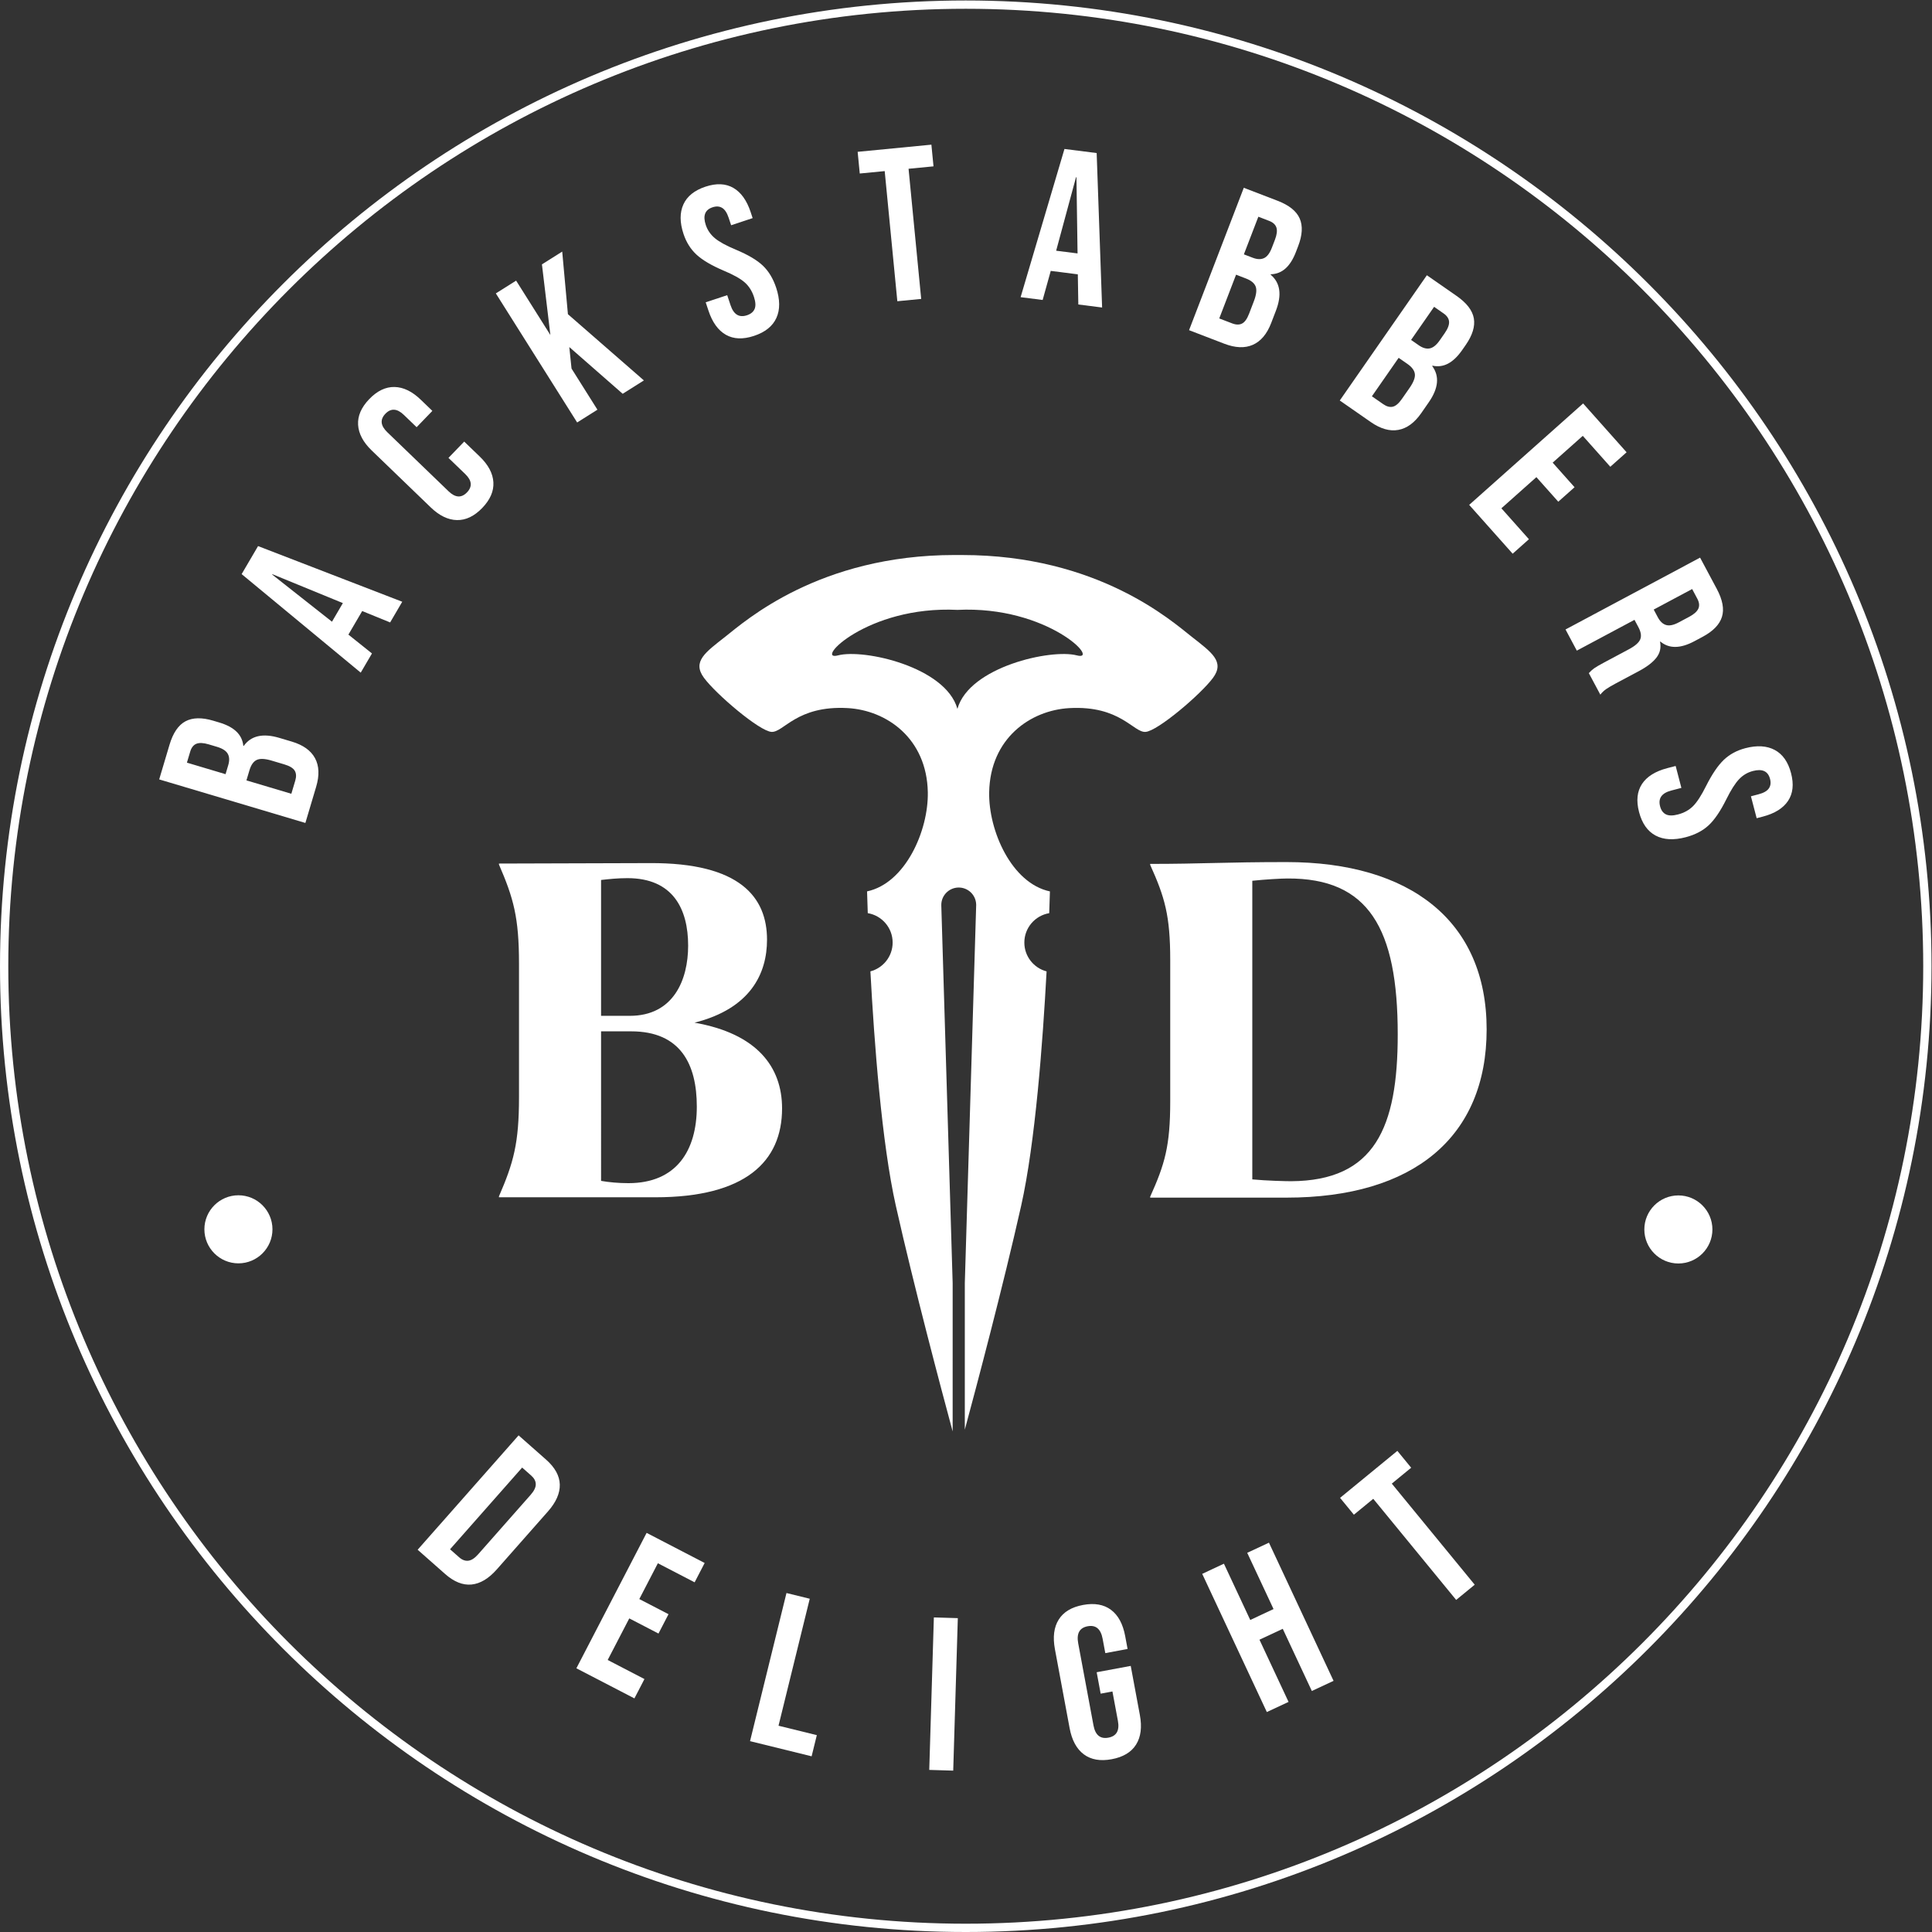
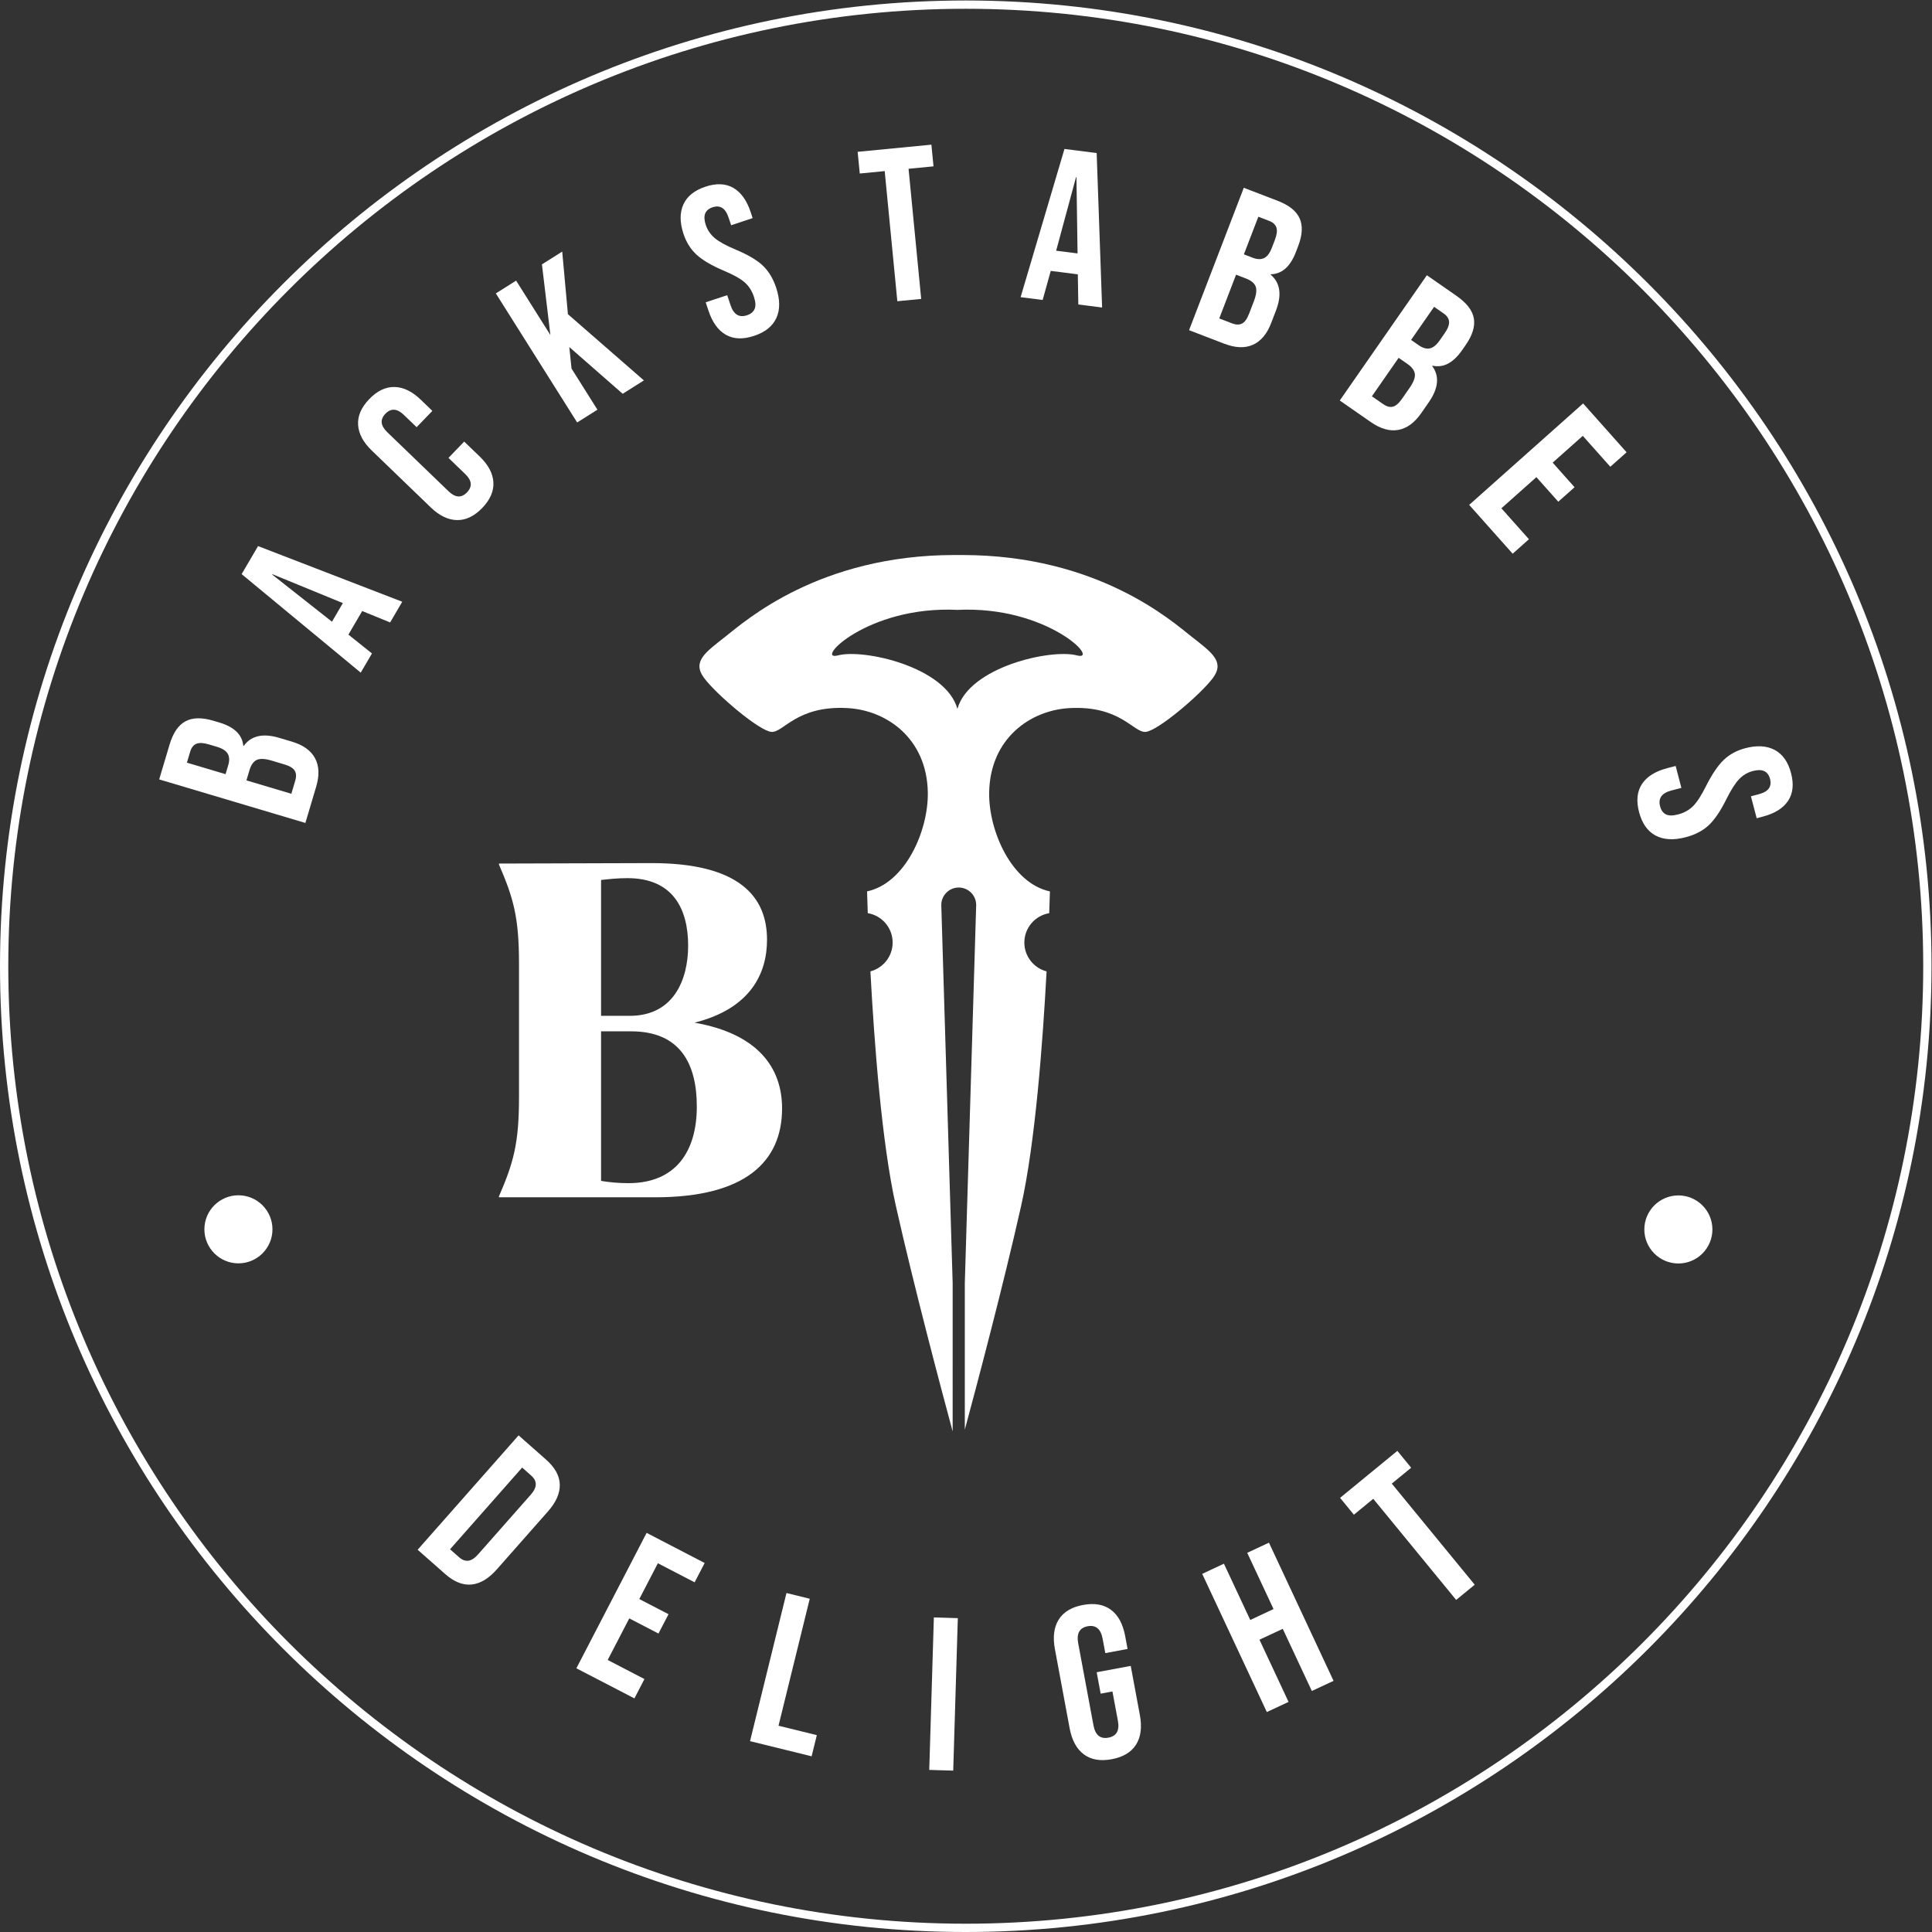
<svg xmlns="http://www.w3.org/2000/svg" viewBox="0 0 438.667 438.667" height="438.667" width="438.667" id="svg2">
  <rect x="0" y="0" width="438.667" height="438.667" fill="#333333" stroke="none" />
  <defs id="defs6" />
  <g transform="matrix(1.333,0,0,-1.333,0,438.667)" id="g10">
    <g transform="scale(0.1)" id="g12">
      <path id="path14" style="fill:#ffffff;fill-opacity:1;fill-rule:nonzero;stroke:none" d="m502.93 1961.2c2.047 6.87 1.722 12.53-.957 16.93-2.68 4.41-8.539 7.98-17.543 10.65l-21.711 6.48c-11.379 3.38-19.832 3.77-25.399 1.18-5.558-2.62-9.66-8.43-12.359-17.44l-5.191-17.42 76.476-22.8zm-114.176 26.26c2.34 7.84 2.074 14.31-.809 19.41-2.855 5.14-9.035 9.11-18.515 11.92l-13.879 4.13c-9.02 2.69-16.02 3.04-20.996 1.04-4.985-2.01-8.508-6.44-10.555-13.33l-5.625-18.84 65.813-19.63zm-117.606-24.22 17.602 59.06c6.008 20.16 15.066 33.47 27.203 39.94 12.121 6.43 27.899 6.78 47.328.98l9.961-2.97c12.832-3.81 22.637-8.99 29.461-15.55 6.832-6.55 10.75-14.61 11.766-24.23l.707-.2c12.426 17.46 32.64 22.04 60.625 13.69l21.344-6.35c19.21-5.74 32.363-15.14 39.437-28.22 7.074-13.09 7.715-29.35 1.914-48.79l-18.324-61.54-249.024 74.18" />
      <path id="path16" style="fill:#ffffff;fill-opacity:1;fill-rule:nonzero;stroke:none" d="M584.016 2263.56 464 2312.78l-.383-.64 101.836-80.28zm-172.418 49.37 27.968 47.73 245.586-94.8-20.621-35.24-48.301 19.68.668-.38-23.46-40.05 40.136-32.1-19.14-32.67-202.836 167.83" />
      <path id="path18" style="fill:#ffffff;fill-opacity:1;fill-rule:nonzero;stroke:none" d="m778.313 2404.96c-15.137.33-30.032 7.54-44.629 21.61l-100.469 96.88c-14.621 14.07-22.36 28.68-23.266 43.8-.894 15.13 5.442 29.71 19.016 43.8 13.57 14.07 27.926 20.94 43.078 20.61 15.137-.33 30.012-7.55 44.633-21.64l19.773-19.06-26.797-27.78-21.66 20.86c-11.57 11.16-22.086 11.85-31.523 2.05-9.453-9.79-8.383-20.27 3.187-31.44L764.16 2453.91c11.41-10.98 21.836-11.57 31.274-1.77 9.437 9.79 8.472 20.18-2.93 31.17l-28.609 27.57 26.796 27.79 26.465-25.5c14.617-14.08 22.36-28.68 23.242-43.81.887-15.12-5.453-29.72-19.007-43.8-13.575-14.05-27.93-20.94-43.078-20.6" />
      <path id="path20" style="fill:#ffffff;fill-opacity:1;fill-rule:nonzero;stroke:none" d="m844.574 2791.06 34.543 21.75 58.371-92.63-14.398 120.34 34.543 21.76 9.715-106.63 129.412-112.81-36.12-22.77-90.929 79.61 3.801-36.67 44.108-70.04-34.538-21.76-138.508 219.85" />
      <path id="path22" style="fill:#ffffff;fill-opacity:1;fill-rule:nonzero;stroke:none" d="m1236.38 2720.61c-13.17 7.49-23.07 21.22-29.67 41.2l-4.67 14.1 36.64 12.13 5.62-16.91c5.28-15.99 14.61-21.74 28.01-17.31 6.58 2.18 10.93 5.77 13.05 10.76 2.12 5.02 1.74 11.86-1.13 20.56-3.42 10.34-8.79 18.65-16.1 24.97-7.3 6.31-19.12 12.88-35.48 19.72-20.65 8.82-36.01 17.85-46.14 27.14-10.1 9.3-17.54 21.12-22.28 35.44-6.47 19.49-6.53 36.22-.21 50.19 6.33 13.95 18.88 24.05 37.67 30.27 18.56 6.15 34.37 5.45 47.43-2.08 13.05-7.56 22.9-21.31 29.51-41.26l3.37-10.22-36.63-12.14-4.22 12.69c-2.8 8.46-6.48 14.08-11.07 16.86-4.56 2.79-10 3.14-16.35 1.03-12.93-4.27-16.78-14.31-11.57-30.04 2.96-8.92 8.13-16.46 15.51-22.61 7.38-6.16 19.26-12.67 35.59-19.5 20.88-8.71 36.28-17.85 46.21-27.31 9.91-9.5 17.44-22 22.59-37.49 6.68-20.21 6.83-37.36.42-51.48-6.4-14.1-19.11-24.32-38.13-30.61-18.81-6.24-34.8-5.6-47.97 1.9" />
      <path id="path24" style="fill:#ffffff;fill-opacity:1;fill-rule:nonzero;stroke:none" d="m1506.93 2999.39-42.48-4.12-3.59 36.95 125.6 12.18 3.6-36.93-42.49-4.13 21.51-221.68-40.63-3.94-21.52 221.67" />
      <path id="path26" style="fill:#ffffff;fill-opacity:1;fill-rule:nonzero;stroke:none" d="m1835.43 2859.16-1.88 129.71-.74.09-33.84-125.19zm-22.31 177.93 54.86-6.96 9.27-263.1-40.52 5.15-.87 52.11-.09-.74-46.01 5.86-13.78-49.52-37.55 4.76 74.69 252.44" />
      <path id="path28" style="fill:#ffffff;fill-opacity:1;fill-rule:nonzero;stroke:none" d="m2133.63 2851.86c7.61-2.95 14.09-3.18 19.42-.7 5.32 2.45 9.74 8.31 13.3 17.55l5.2 13.5c3.36 8.78 4.25 15.74 2.64 20.86-1.61 5.12-5.77 8.98-12.46 11.54l-18.35 7.08-24.65-64.11zm-35.02-111.81c6.69-2.59 12.35-2.7 16.96-.35 4.61 2.32 8.61 7.87 11.99 16.66l8.1 21.12c4.26 11.1 5.31 19.51 3.17 25.25-2.18 5.74-7.66 10.3-16.45 13.68l-16.96 6.54-28.64-74.52zm19.97 230.92 57.5-22.09c19.64-7.56 32.2-17.62 37.71-30.21 5.5-12.6 4.61-28.36-2.67-47.28l-3.73-9.7c-4.79-12.49-10.73-21.89-17.79-28.17-7.06-6.3-15.4-9.59-25.04-9.87l-.27-.69c16.44-13.73 19.42-34.25 8.95-61.5l-7.99-20.79c-7.17-18.72-17.58-31.08-31.16-37.13-13.59-6.04-29.86-5.43-48.8 1.85l-59.94 23.04 93.23 242.54" />
      <path id="path30" style="fill:#ffffff;fill-opacity:1;fill-rule:nonzero;stroke:none" d="m2416.64 2702.71c6.7-4.67 12.94-6.45 18.69-5.31 5.75 1.12 11.44 5.74 17.1 13.88l8.27 11.89c5.37 7.71 7.88 14.25 7.54 19.62-.36 5.35-3.45 10.09-9.34 14.18l-16.16 11.24-39.2-56.38zm-60.63-100.24c5.87-4.1 11.33-5.57 16.38-4.39 5.01 1.17 10.22 5.61 15.59 13.36l12.93 18.57c6.77 9.76 9.8 17.67 9.06 23.76-.74 6.09-4.97 11.84-12.68 17.2l-14.94 10.37-45.56-65.53zm74.41 219.52 50.59-35.18c17.26-12.01 27.07-24.78 29.42-38.29 2.33-13.56-2.3-28.66-13.87-45.32l-5.94-8.54c-7.63-10.96-15.63-18.66-23.97-23.1-8.37-4.45-17.27-5.64-26.69-3.61l-.44-.61c12.72-17.27 10.73-37.9-5.95-61.85l-12.69-18.3c-11.46-16.46-24.49-26-39.14-28.63-14.63-2.63-30.29 1.85-46.94 13.43l-52.72 36.66 148.34 213.34" />
      <path id="path32" style="fill:#ffffff;fill-opacity:1;fill-rule:nonzero;stroke:none" d="m2696.57 2603.63 74.05-83.18-27.73-24.67-46.89 52.67-51.3-45.65 37.29-41.88-27.74-24.67-37.27 41.86-59.61-53.07 46.9-52.68-27.71-24.68-74.06 83.17 194.07 172.78" />
-       <path id="path34" style="fill:#ffffff;fill-opacity:1;fill-rule:nonzero;stroke:none" d="m2823.8 2239.42c3.84-7.2 8.58-11.61 14.21-13.22 5.64-1.62 12.82-.1 21.55 4.57l17.69 9.44c8.29 4.42 13.49 9.1 15.66 14.03 2.13 4.92 1.5 10.56-1.88 16.88l-8.74 16.38-65.49-34.97zm71.99 101.58 28.51-53.36c9.9-18.56 12.82-34.41 8.74-47.52-4.08-13.12-15.08-24.46-32.96-34.02l-14.07-7.51c-23.81-12.7-43.07-12.89-57.79-.55l-.65-.36c2.04-10.12-.01-19.15-6.17-27.07-6.16-7.9-16-15.47-29.52-22.71l-40.29-21.49c-6.54-3.51-11.72-6.55-15.52-9.15-3.8-2.59-7.21-5.81-10.2-9.64l-19.59 36.66c3.02 3.3 6.04 6.03 9.09 8.22 3.02 2.17 8.82 5.55 17.33 10.09l41.92 22.39c10.47 5.59 16.87 11.19 19.22 16.79 2.33 5.59 1.3 12.54-3.13 20.83l-6.66 12.44-98.23-52.46-19.23 36.04 229.2 122.38" />
      <path id="path36" style="fill:#ffffff;fill-opacity:1;fill-rule:nonzero;stroke:none" d="m2796.8 1955.4c8.33 12.67 22.68 21.66 43.02 27l14.36 3.74 9.77-37.34-17.24-4.52c-16.27-4.27-22.62-13.21-19.05-26.86 1.73-6.71 5.05-11.26 9.89-13.71 4.86-2.44 11.71-2.5 20.58-.17 10.53 2.75 19.18 7.56 25.97 14.45 6.76 6.9 14.08 18.27 21.95 34.13 10.11 20.04 20.12 34.8 30.03 44.32 9.93 9.49 22.19 16.15 36.79 19.98 19.88 5.19 36.57 4.19 50.1-3.02 13.51-7.22 22.79-20.39 27.79-39.56 4.95-18.89 3.24-34.64-5.12-47.17-8.35-12.54-22.7-21.48-43.04-26.81l-10.43-2.71-9.77 37.34 12.93 3.4c8.62 2.23 14.46 5.56 17.53 9.94 3.09 4.39 3.79 9.82 2.08 16.27-3.43 13.18-13.18 17.66-29.21 13.45-9.1-2.37-16.96-7.04-23.57-14.01s-13.87-18.39-21.72-34.27c-10.08-20.27-20.16-35.06-30.25-44.35-10.09-9.3-23.05-16.01-38.86-20.14-20.59-5.39-37.73-4.43-51.39 2.87-13.67 7.31-23.04 20.63-28.11 40.02-5.02 19.17-3.35 35.05 4.97 47.73" />
      <path id="path38" style="fill:#ffffff;fill-opacity:1;fill-rule:nonzero;stroke:none" d="m782.168 638.172c5.004-4.422 10.168-6.352 15.473-5.762 5.308.602 10.918 4.25 16.816 10.922l89.395 101.297c5.898 6.703 8.8 12.703 8.742 18.043-.071 5.348-2.61 10.226-7.614 14.648L889.395 791.07 766.582 651.898zM883.336 845.93l46.762-41.258c15.211-13.422 23.011-27.582 23.418-42.473.406-14.879-6.352-30.187-20.274-45.961l-86.937-98.527c-13.922-15.781-28.293-24.371-43.098-25.84-14.816-1.449-29.824 4.539-45.039 17.961l-46.758 41.27L883.336 845.93" />
      <path id="path40" style="fill:#ffffff;fill-opacity:1;fill-rule:nonzero;stroke:none" d="m1101.41 679.84 98.86-51.289-17.09-32.93-62.61 32.481-31.62-60.981 49.76-25.789-17.1-32.961-49.75 25.809-36.76-70.84 62.61-32.488-17.09-32.942-98.847 51.27 119.637 230.66" />
      <path id="path42" style="fill:#ffffff;fill-opacity:1;fill-rule:nonzero;stroke:none" d="m1339.63 577.398 39.64-9.75-53.2-216.289 65.25-16.05-8.87-36.039-104.89 25.812 62.07 252.316" />
      <path id="path44" style="fill:#ffffff;fill-opacity:1;fill-rule:nonzero;stroke:none" d="m1590.67 535.832 40.81-1.23-7.84-259.731-40.82 1.231 7.85 259.73" />
      <path id="path46" style="fill:#ffffff;fill-opacity:1;fill-rule:nonzero;stroke:none" d="m1846.05 302.648c-12.28 9.172-20.34 24.082-24.18 44.774l-24.99 134.277c-3.85 20.68-1.69 37.512 6.47 50.492 8.15 12.969 21.95 21.258 41.43 24.879 19.46 3.621 35.34.84 47.6-8.308 12.29-9.172 20.34-24.114 24.2-44.793l4.06-21.879-37.94-7.059-4.56 24.449c-3.11 16.77-11.61 23.879-25.47 21.309-13.88-2.598-19.24-12.269-16.13-29.07l26.02-139.75c3.07-16.559 11.54-23.528 25.4-20.93 13.88 2.563 19.27 12.109 16.2 28.66l-9.32 50.012-20.06-3.742-6.78 36.492 58.01 10.789 15.55-83.559c3.86-20.703 1.7-37.511-6.46-50.472-8.15-12.981-21.97-21.258-41.44-24.899-19.46-3.629-35.32-.84-47.61 8.328" />
      <path id="path48" style="fill:#ffffff;fill-opacity:1;fill-rule:nonzero;stroke:none" d="m2047.76 610.031 36.98 17.301 44.83-95.844 39.68 18.571-44.83 95.832 37 17.269 110.06-235.359-36.99-17.289-49.53 105.91-39.67-18.551 49.53-105.93-36.99-17.293-110.07 235.383" />
      <path id="path50" style="fill:#ffffff;fill-opacity:1;fill-rule:nonzero;stroke:none" d="m2339.11 737.871-33-27.09-23.53 28.707 97.58 80.032 23.53-28.7-33-27.082 141.23-172.199-31.58-25.898-141.23 172.23" />
      <path id="path52" style="fill:#ffffff;fill-opacity:1;fill-rule:nonzero;stroke:none" d="M1645 3275.88C745.73 3275.88 14.121 2544.27 14.121 1645S745.73 14.121 1645 14.121 3275.88 745.73 3275.88 1645 2544.27 3275.88 1645 3275.88zM1645 0C737.945.0.0 737.941.0 1645c0 907.05 737.945 1645 1645 1645 907.06.0 1645-737.95 1645-1645C3290 737.941 2552.06.0 1645 0" />
      <path id="path54" style="fill:#ffffff;fill-opacity:1;fill-rule:nonzero;stroke:none" d="m1186.9 1405.99c0 71.44-27.18 128.13-111.83 128.13h-51.25V1279.4c13.2-2.32 29.51-3.88 46.6-3.88 81.53.0 116.48 55.14 116.48 130.47zm-114.16 154.54c74.55.0 99.4 61.35 99.4 119.59.0 62.13-25.62 114.93-103.28 114.93-17.08.0-31.06-1.55-45.04-3.1v-231.42zm43.49-309.07H849.867v1.55c24.852 57.46 34.172 90.08 34.172 169.28v226.77c0 79.21-9.32 111.82-34.172 169.29v1.56c38.828.0 236.083.77 257.043.77 153.76.78 199.58-58.24 199.58-130.46.0-57.48-27.95-117.27-123.48-141.34 106.4-18.65 149.11-75.33 149.11-146 0-90.86-62.9-151.42-215.89-151.42" />
-       <path id="path56" style="fill:#ffffff;fill-opacity:1;fill-rule:nonzero;stroke:none" d="m2192.86 1794.47c-10.09.0-38.05-1.55-59.79-3.88v-508.66c24.85-2.32 56.69-3.1 66-3.1 142.89.78 181.72 91.63 181.72 250.06.0 180.93-49.7 266.36-187.93 265.58zm-233.75-542.05c24.85 55.14 34.17 86.2 34.17 162.31v240.74c0 76.1-9.32 107.16-34.17 162.3v1.55c87.76.0 128.14 3.11 232.2 3.11 210.46.0 340.92-100.18 340.92-285 0-183.27-124.25-286.56-340.92-286.56h-232.2v1.55" />
      <path id="path58" style="fill:#ffffff;fill-opacity:1;fill-rule:nonzero;stroke:none" d="m1834.2 2174.49c-43.82 11.53-183.04-19.49-203.3-90.75l-.01-.59c-.02.1-.06.19-.09.29-.03-.1-.07-.19-.1-.29v.59c-20.27 71.26-159.48 102.28-203.3 90.75-41.75-10.99 49.24 85.01 203.4 77.51 154.16 7.5 245.15-88.5 203.4-77.51zm195.59 31.83c-33.89 26.62-159.75 139.12-390.89 139.12l-12.54.03c-231.15.0-357-112.49-390.89-139.12-33.88-26.62-56.88-42.36-36.3-70.19 20.57-27.83 94.39-90.76 114.97-91.97 20.57-1.21 42.87 45.26 129.48 40.54 66.56-3.63 135.05-51.52 136.76-143.41 1.2-65.35-38.12-154.9-103.48-168.82.0.0.35-13.73 1.21-37.07 24.03-4.03 42.36-24.88 42.36-50.06.0-23.59-16.09-43.36-37.87-49.1 6.43-120.12 19.28-292.22 43.31-399.28 31.16-138.8 77.79-314.06 96.78-384.381V1105.3l-19.35 643.17c-.49 16.4 12.41 30.09 28.8 30.59 16.4.49 30.1-12.4 30.59-28.8.02-.57.01-1.23.0-1.79l-19.34-643.14V855.621c19.47 72.168 65.22 244.439 95.96 381.339 24.03 107.05 36.88 279.16 43.32 399.28-21.79 5.73-37.88 25.51-37.88 49.1.0 25.17 18.33 46.02 42.36 50.06.86 23.34 1.21 37.07 1.21 37.07-65.35 13.92-104.69 103.47-103.48 168.82 1.7 91.88 70.2 139.77 136.76 143.41 86.6 4.72 108.92-41.76 129.48-40.54 20.58 1.21 94.4 64.14 114.97 91.97 20.58 27.83-2.42 43.57-36.3 70.19" />
      <path id="path60" style="fill:#ffffff;fill-opacity:1;fill-rule:nonzero;stroke:none" d="m406.113 1138.93c-31.965.0-57.972 26.01-57.972 57.97.0 31.98 26.007 57.98 57.972 57.98 31.969.0 57.981-26 57.981-57.98.0-31.96-26.012-57.97-57.981-57.97" />
      <path id="path62" style="fill:#ffffff;fill-opacity:1;fill-rule:nonzero;stroke:none" d="m2858.81 1138.69c-31.96.0-57.97 26.01-57.97 57.97.0 31.97 26.01 57.98 57.97 57.98 31.97.0 57.98-26.01 57.98-57.98.0-31.96-26.01-57.97-57.98-57.97" />
    </g>
  </g>
</svg>